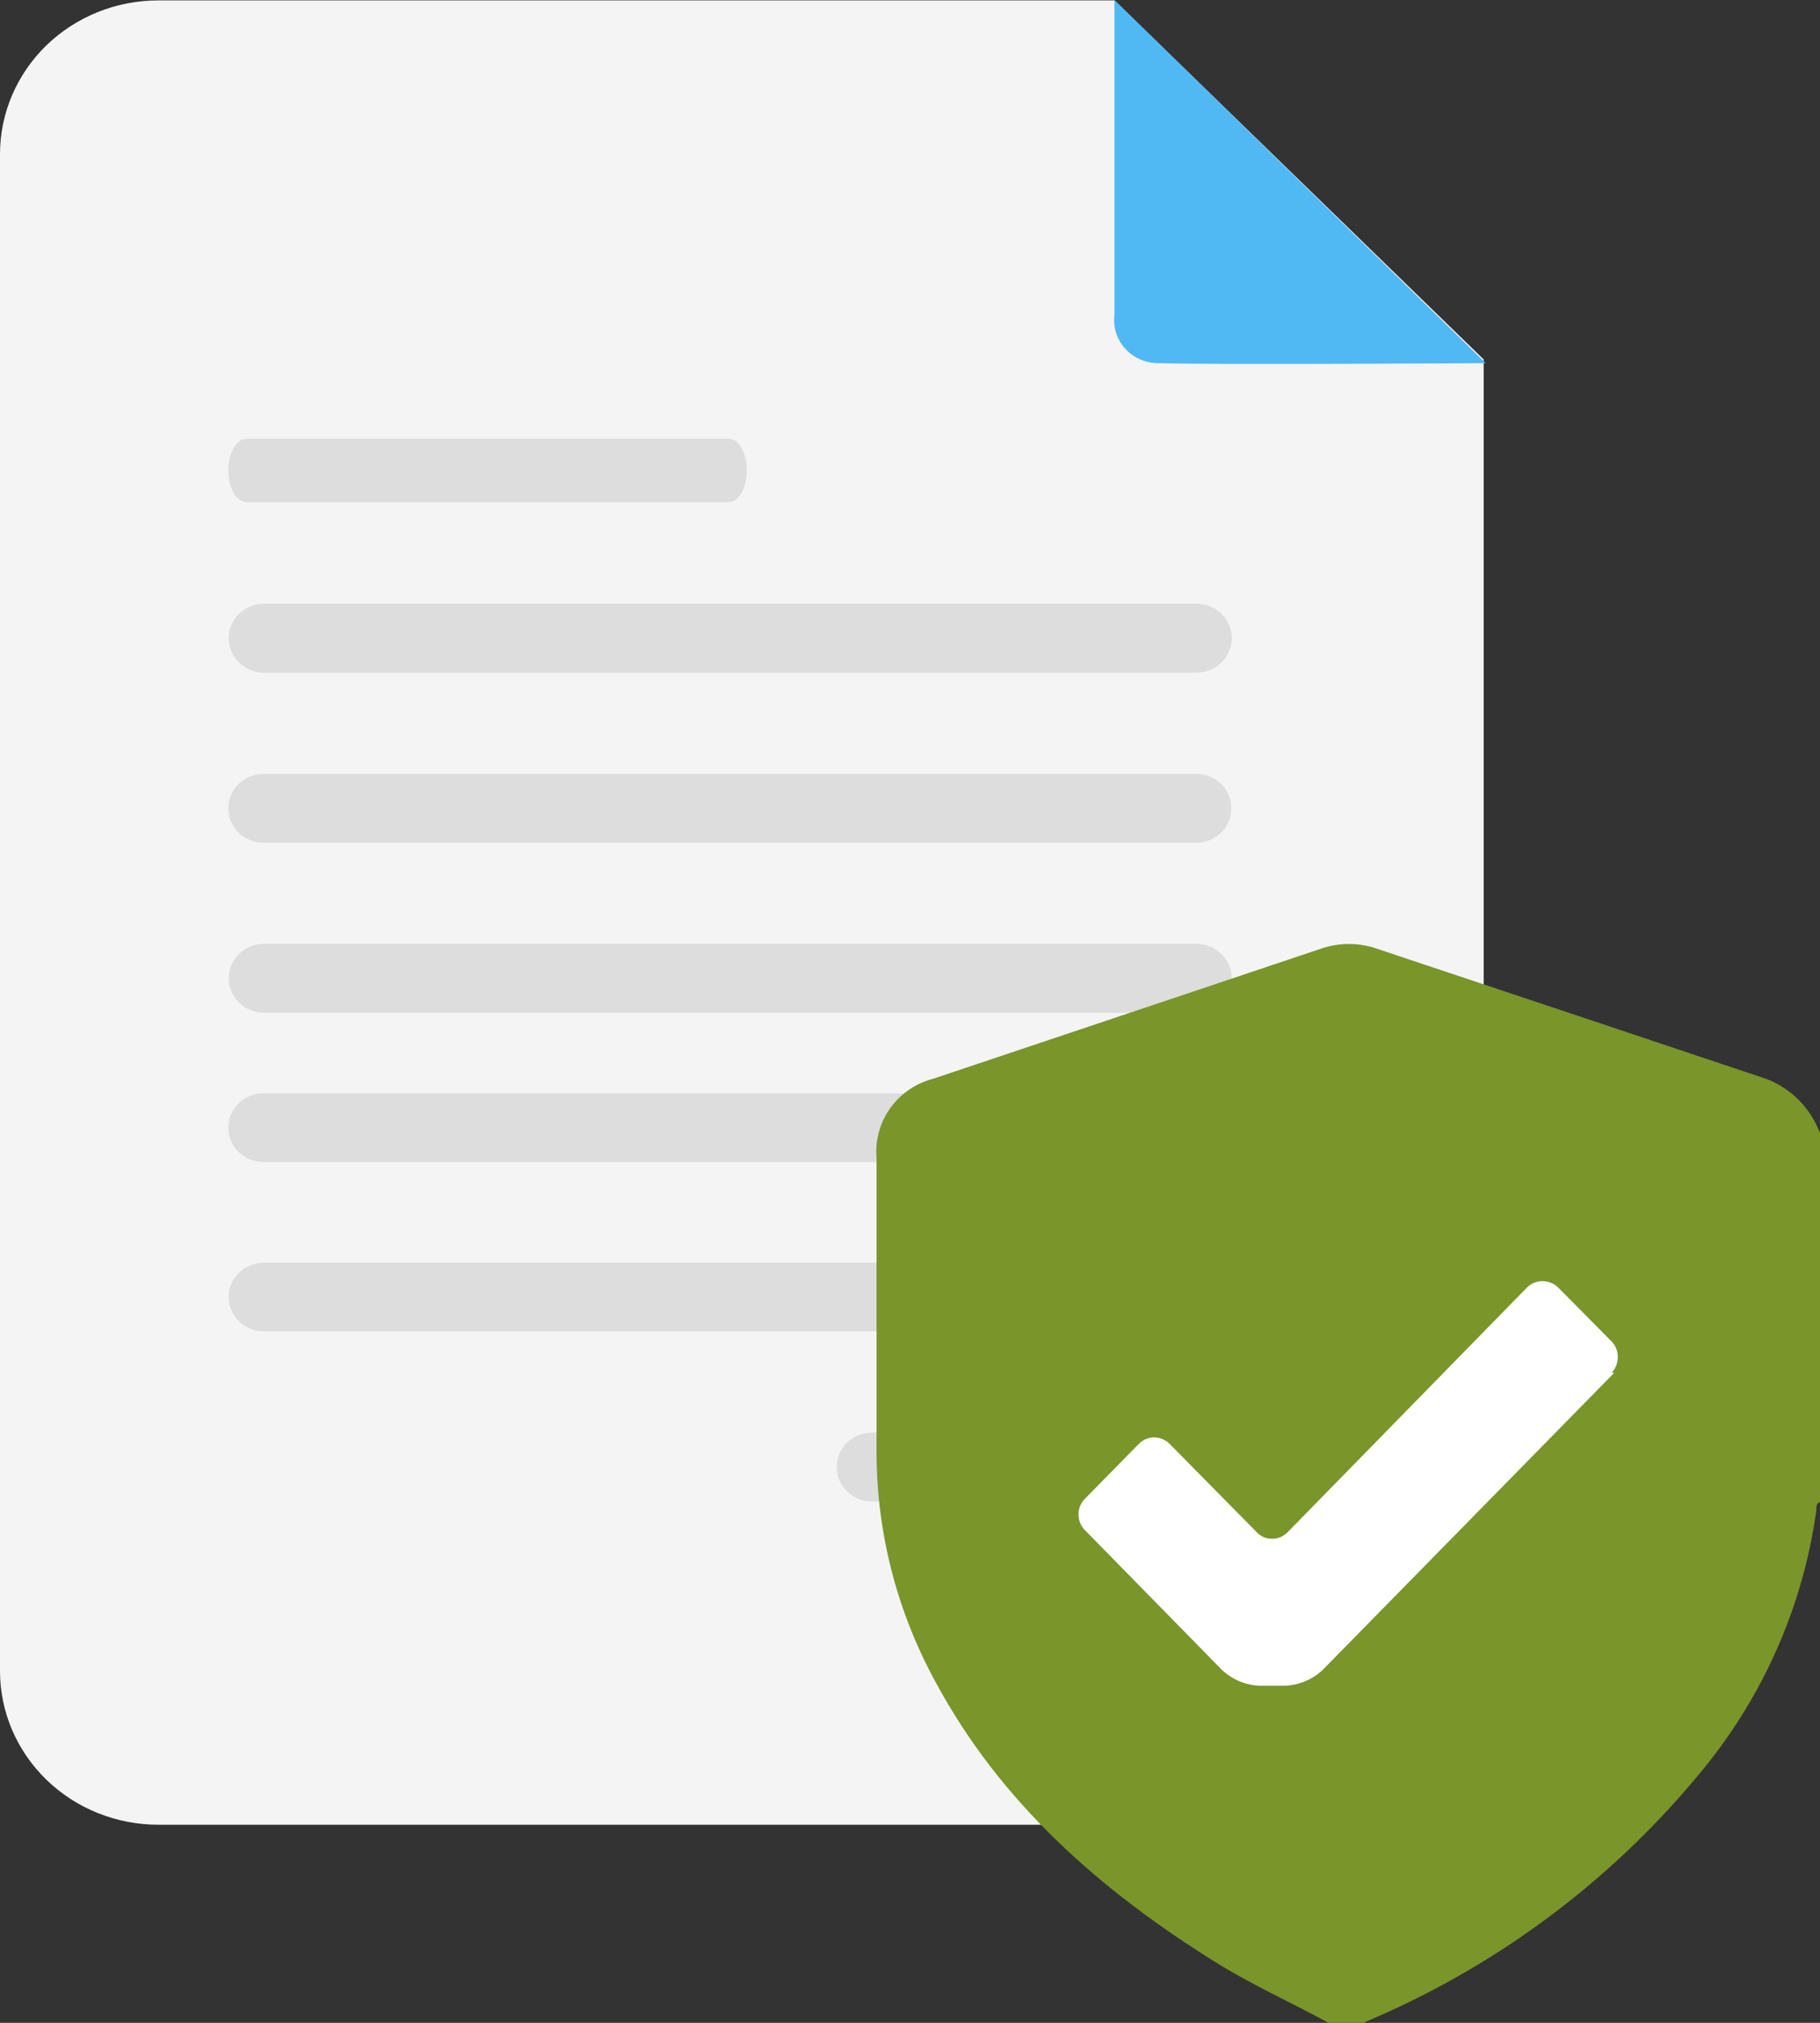
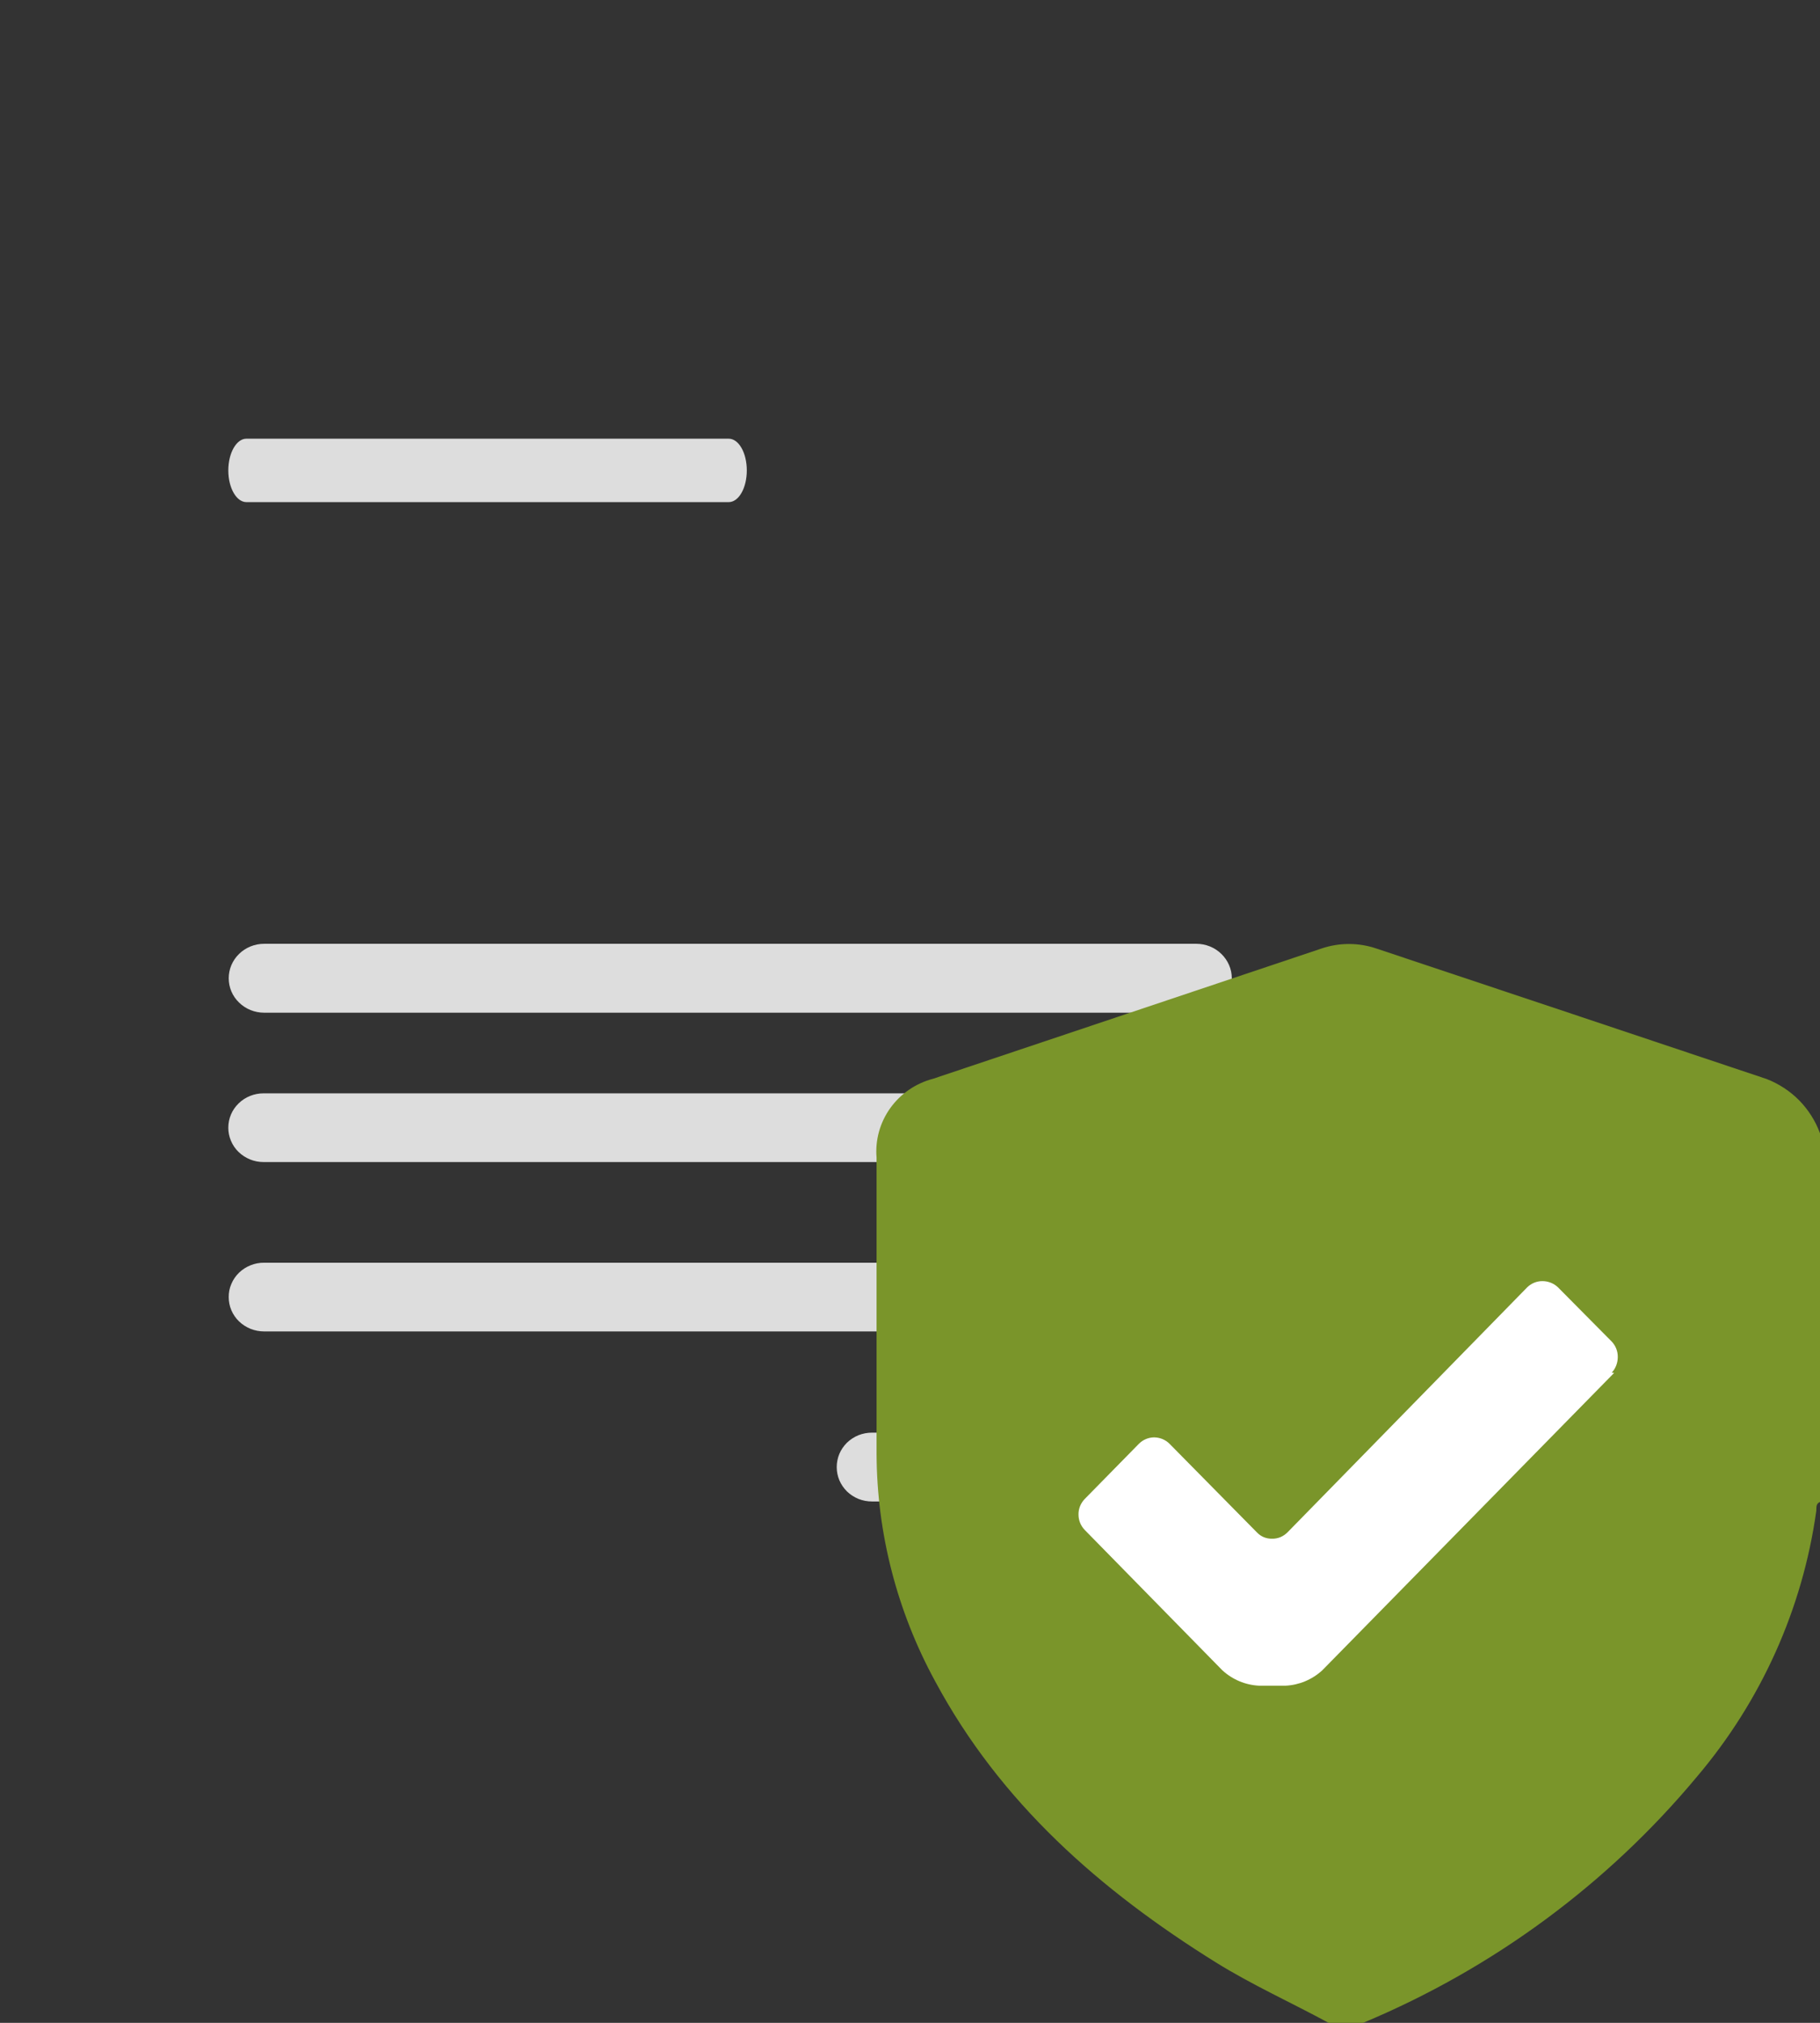
<svg xmlns="http://www.w3.org/2000/svg" width="27" height="30" viewBox="0 0 27 30" fill="none">
  <rect x="0" y="0" width="27" height="30" fill="#333333" stroke="none" />
  <g clip-path="url(#clip0_1605_21541)">
-     <path d="M22.011 5.331V24.783C22.01 25.387 21.762 25.966 21.322 26.393C20.882 26.821 20.285 27.061 19.662 27.062H2.349C1.726 27.062 1.129 26.822 0.688 26.394C0.248 25.967 0 25.387 0 24.783V2.285C0 1.681 0.248 1.101 0.688 0.673C1.129 0.246 1.726 0.006 2.349 0.006H16.533" fill="#F4F4F4" />
-     <path d="M16.533 0V4.671C16.522 4.763 16.53 4.855 16.559 4.943C16.588 5.031 16.636 5.111 16.7 5.179C16.764 5.247 16.842 5.301 16.93 5.337C17.017 5.372 17.112 5.389 17.207 5.386C17.957 5.412 22.041 5.386 22.041 5.386L16.533 0Z" fill="#50B9F4" />
    <path d="M17.742 17.234H3.91C3.841 17.234 3.773 17.221 3.709 17.195C3.646 17.169 3.588 17.132 3.539 17.084C3.49 17.037 3.452 16.98 3.426 16.918C3.4 16.856 3.386 16.79 3.387 16.723C3.387 16.588 3.442 16.459 3.54 16.364C3.638 16.268 3.771 16.215 3.91 16.215H17.742C17.811 16.215 17.879 16.227 17.943 16.253C18.007 16.278 18.065 16.315 18.113 16.363C18.163 16.41 18.201 16.466 18.228 16.528C18.254 16.59 18.268 16.656 18.268 16.723C18.268 16.858 18.213 16.988 18.114 17.084C18.015 17.18 17.881 17.234 17.742 17.234Z" fill="#DDDDDD" />
    <path d="M17.747 19.746H3.919C3.85 19.746 3.782 19.733 3.718 19.708C3.654 19.682 3.596 19.645 3.547 19.598C3.498 19.551 3.459 19.494 3.433 19.433C3.406 19.371 3.393 19.305 3.393 19.238C3.392 19.17 3.405 19.104 3.432 19.042C3.458 18.979 3.497 18.923 3.546 18.875C3.595 18.828 3.653 18.79 3.717 18.765C3.781 18.739 3.85 18.726 3.919 18.727H17.747C17.887 18.727 18.021 18.78 18.119 18.876C18.218 18.972 18.274 19.102 18.274 19.238C18.274 19.305 18.26 19.371 18.234 19.433C18.207 19.494 18.168 19.551 18.119 19.598C18.07 19.645 18.012 19.682 17.948 19.708C17.885 19.733 17.816 19.746 17.747 19.746Z" fill="#DDDDDD" />
-     <path d="M17.742 12.499H3.91C3.841 12.499 3.773 12.486 3.709 12.46C3.646 12.434 3.588 12.397 3.539 12.349C3.49 12.302 3.452 12.245 3.426 12.183C3.4 12.121 3.386 12.055 3.387 11.988C3.386 11.921 3.4 11.855 3.426 11.793C3.452 11.731 3.49 11.674 3.539 11.627C3.588 11.579 3.646 11.542 3.709 11.516C3.773 11.49 3.841 11.477 3.91 11.477H17.742C17.881 11.477 18.015 11.531 18.114 11.627C18.213 11.723 18.268 11.852 18.268 11.988C18.268 12.124 18.213 12.254 18.114 12.349C18.015 12.445 17.881 12.499 17.742 12.499Z" fill="#DDDDDD" />
    <path d="M17.747 15.019H3.919C3.779 15.019 3.645 14.965 3.547 14.869C3.448 14.774 3.393 14.644 3.393 14.508C3.393 14.373 3.448 14.243 3.547 14.147C3.645 14.051 3.779 13.997 3.919 13.997H17.747C17.887 13.997 18.021 14.051 18.119 14.147C18.218 14.243 18.274 14.373 18.274 14.508C18.274 14.644 18.218 14.774 18.119 14.869C18.021 14.965 17.887 15.019 17.747 15.019Z" fill="#DDDDDD" />
    <path d="M10.81 7.447H3.656C3.507 7.447 3.387 7.235 3.387 6.977C3.387 6.718 3.507 6.506 3.656 6.506H10.81C10.959 6.506 11.079 6.715 11.079 6.977C11.079 7.238 10.959 7.447 10.81 7.447Z" fill="#DDDDDD" />
-     <path d="M17.747 9.976H3.919C3.779 9.976 3.645 9.922 3.547 9.826C3.448 9.73 3.393 9.6 3.393 9.465C3.393 9.329 3.448 9.199 3.547 9.103C3.645 9.007 3.779 8.954 3.919 8.954H17.747C17.887 8.954 18.021 9.007 18.119 9.103C18.218 9.199 18.274 9.329 18.274 9.465C18.274 9.6 18.218 9.73 18.119 9.826C18.021 9.922 17.887 9.976 17.747 9.976Z" fill="#DDDDDD" />
    <path d="M17.747 21.247H12.937C12.868 21.247 12.799 21.26 12.736 21.285C12.672 21.311 12.614 21.349 12.565 21.396C12.517 21.444 12.478 21.5 12.452 21.562C12.426 21.624 12.413 21.691 12.413 21.758C12.413 21.825 12.426 21.891 12.452 21.953C12.478 22.015 12.517 22.071 12.565 22.119C12.614 22.166 12.672 22.204 12.736 22.23C12.799 22.255 12.868 22.268 12.937 22.268H17.747C17.887 22.268 18.021 22.215 18.12 22.119C18.218 22.023 18.274 21.893 18.274 21.758C18.274 21.622 18.218 21.492 18.12 21.396C18.021 21.3 17.887 21.247 17.747 21.247Z" fill="#DDDDDD" />
    <path d="M19.71 30C19.155 29.699 18.576 29.438 18.041 29.106C16.32 28.035 14.84 26.735 13.873 24.934C13.308 23.898 13.009 22.74 13.004 21.564C13.004 20.099 13.004 18.634 13.004 17.17C12.982 16.908 13.054 16.648 13.208 16.433C13.362 16.219 13.587 16.065 13.845 15.998L19.599 14.069C19.866 13.977 20.157 13.977 20.424 14.069C22.352 14.712 24.279 15.356 26.207 16.002C26.39 16.073 26.555 16.181 26.692 16.32C26.828 16.459 26.933 16.625 27 16.807V22.275C26.936 22.302 26.949 22.357 26.945 22.407C26.742 23.858 26.129 25.224 25.176 26.348C23.849 27.942 22.149 29.195 20.222 30H19.71Z" fill="#7A952A" />
    <path d="M23.946 20.361L19.616 24.772C19.465 24.91 19.272 24.991 19.069 25H18.681C18.478 24.991 18.285 24.91 18.134 24.772L16.093 22.691C16.063 22.66 16.04 22.625 16.024 22.586C16.008 22.547 16 22.505 16 22.462C15.999 22.419 16.007 22.377 16.023 22.337C16.039 22.297 16.063 22.261 16.093 22.23L16.896 21.412C16.956 21.352 17.037 21.318 17.121 21.317C17.207 21.318 17.289 21.351 17.35 21.412L18.646 22.726C18.675 22.757 18.71 22.781 18.748 22.797C18.787 22.813 18.829 22.821 18.871 22.82C18.913 22.821 18.956 22.813 18.995 22.797C19.034 22.78 19.07 22.756 19.1 22.726L22.658 19.09C22.718 19.032 22.799 18.999 22.883 19C22.968 19 23.049 19.032 23.111 19.09L23.911 19.897C23.969 19.959 24.001 20.04 24 20.125C24 20.211 23.969 20.294 23.911 20.357L23.946 20.361Z" fill="white" />
  </g>
  <defs>
    <clipPath id="clip0_1605_21541">
      <rect width="27" height="30" fill="white" />
    </clipPath>
  </defs>
</svg>